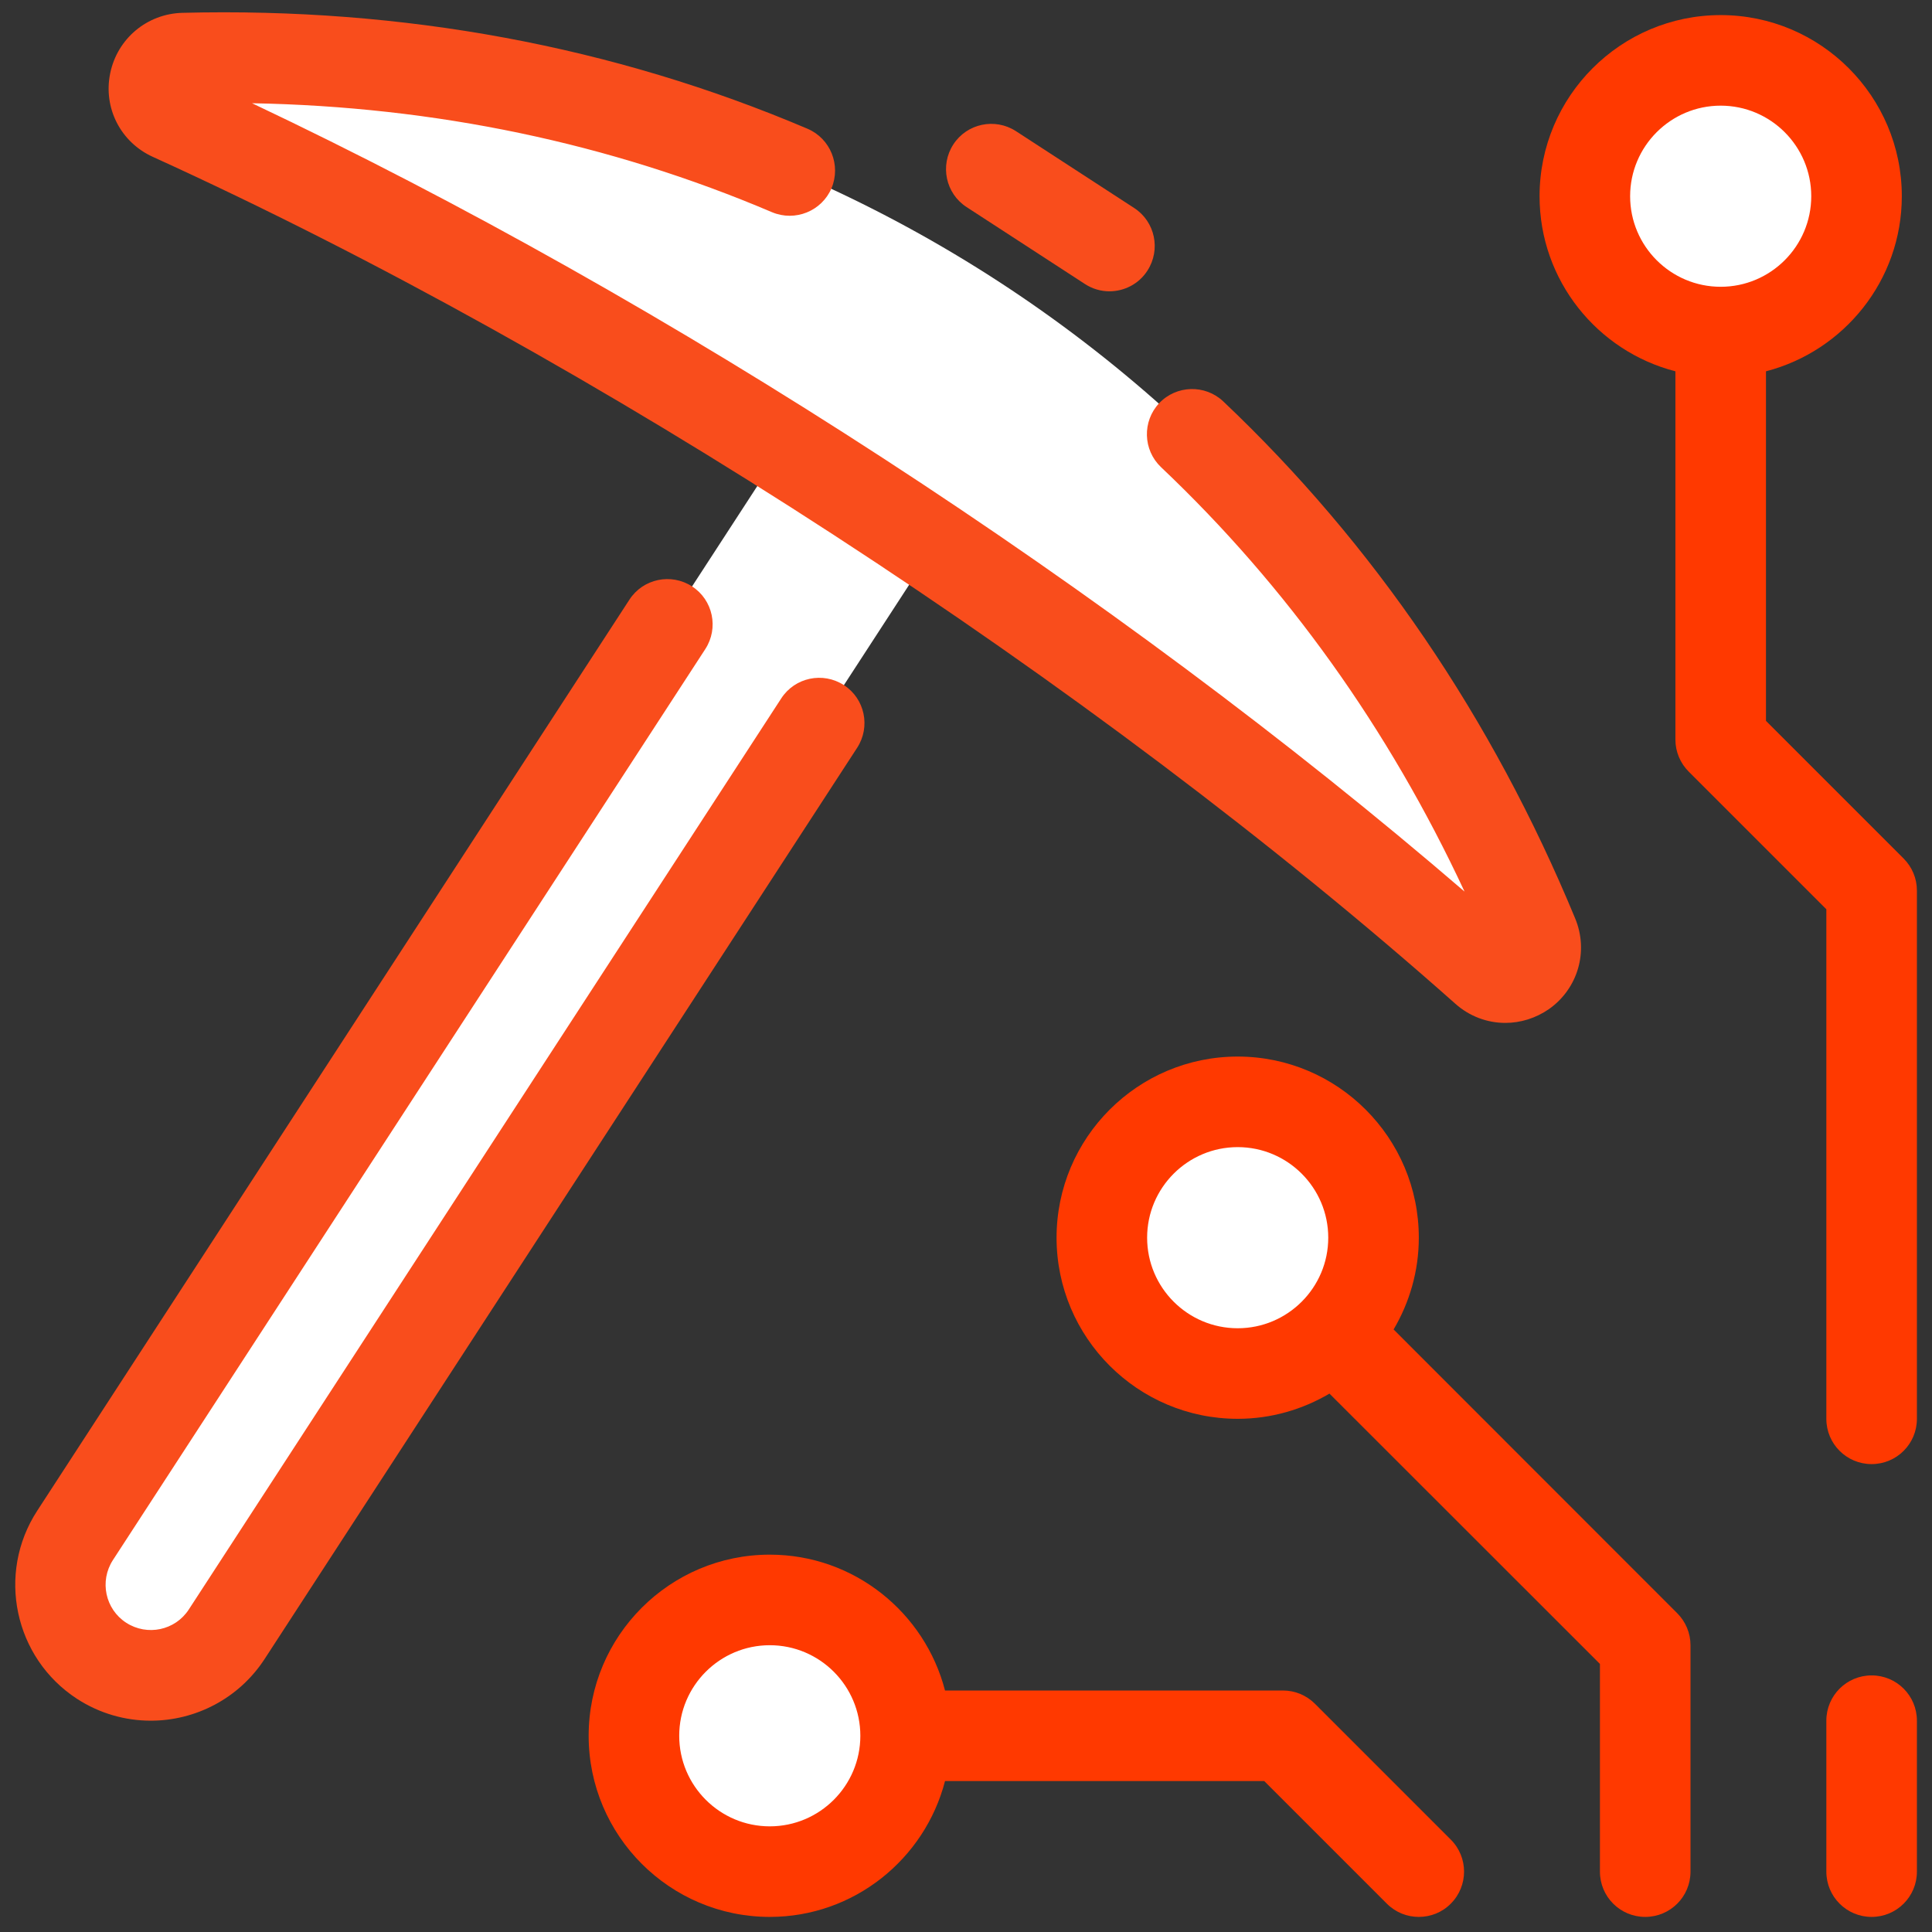
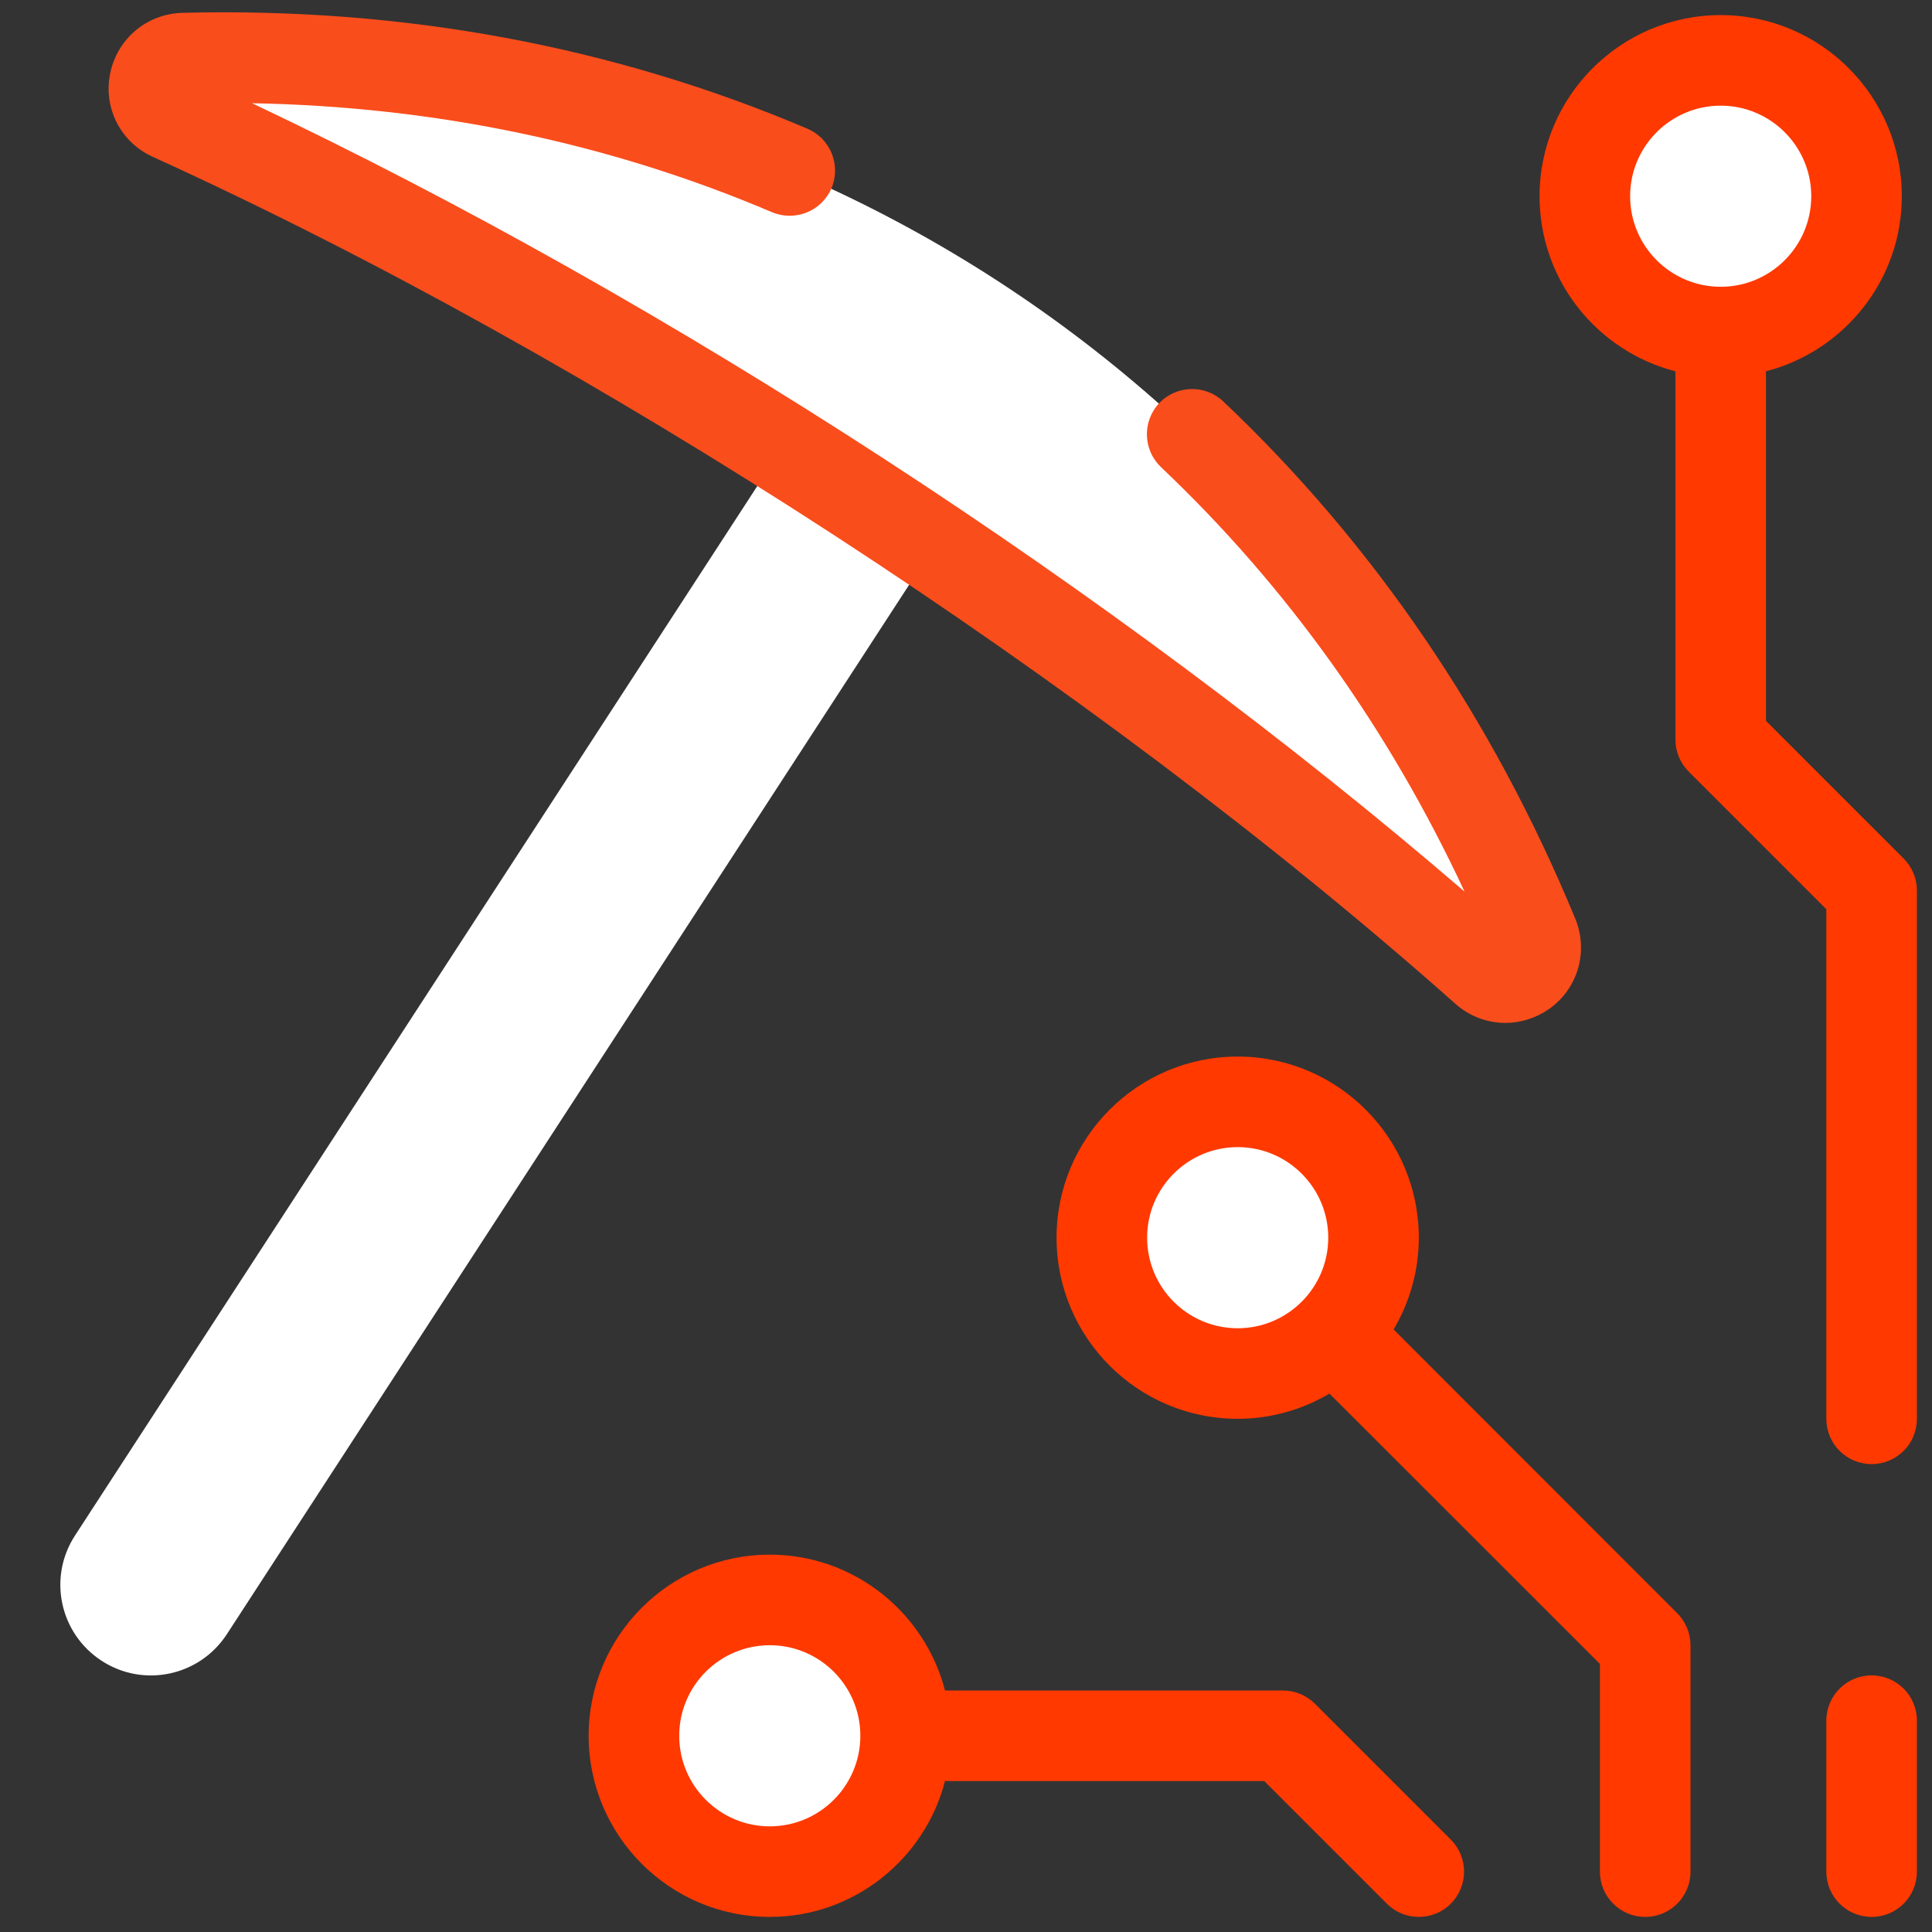
<svg xmlns="http://www.w3.org/2000/svg" version="1.1" width="128px" height="128px" viewBox="0,0,256,256">
  <rect x="0" y="0" width="256" height="256" fill="#333333" stroke="none" />
  <g fill="none" fill-rule="nonzero" stroke="none" stroke-width="1" stroke-linecap="butt" stroke-linejoin="miter" stroke-miterlimit="10" stroke-dasharray="" stroke-dashoffset="0" font-family="none" font-weight="none" font-size="none" text-anchor="none" style="mix-blend-mode: normal">
    <g transform="scale(2,2)">
      <circle cx="82" cy="82" r="9" fill="#ffffff" />
      <circle cx="51" cy="115" r="9" fill="#ffffff" />
      <circle cx="114" cy="13" r="9" fill="#ffffff" />
      <path d="M11.37,7.66c29.71,13.51 62.64,34.92 87.05,56.59c1.59,1.41 3.98,-0.31 3.17,-2.27c-15.31,-37.01 -49.39,-59.17 -89.43,-58.14c-2.12,0.06 -2.72,2.94 -0.79,3.82z" fill="#ffffff" />
      <path d="M124,127c-1.66,0 -3,-1.34 -3,-3v-10c0,-1.66 1.34,-3 3,-3c1.66,0 3,1.34 3,3v10c0,1.66 -1.34,3 -3,3z" fill="#ff3900" />
      <path d="M92.33,88.08c1.05,-1.78 1.67,-3.86 1.67,-6.08c0,-6.62 -5.38,-12 -12,-12c-6.62,0 -12,5.38 -12,12c0,6.62 5.38,12 12,12c2.22,0 4.3,-0.62 6.08,-1.67l17.92,17.91v13.76c0,1.66 1.34,3 3,3c1.66,0 3,-1.34 3,-3v-15c0,-0.8 -0.32,-1.56 -0.88,-2.12zM76,82c0,-3.31 2.69,-6 6,-6c3.31,0 6,2.69 6,6c0,3.31 -2.69,6 -6,6c-3.31,0 -6,-2.69 -6,-6z" fill="#ff3900" />
      <path d="M126.12,56.88l-9.12,-9.12v-23.16c5.17,-1.34 9,-6.03 9,-11.6c0,-6.62 -5.38,-12 -12,-12c-6.62,0 -12,5.38 -12,12c0,5.58 3.83,10.27 9,11.6v24.4c0,0.8 0.32,1.56 0.88,2.12l9.12,9.12v33.76c0,1.66 1.34,3 3,3c1.66,0 3,-1.34 3,-3v-35c0,-0.8 -0.32,-1.56 -0.88,-2.12zM108,13c0,-3.31 2.69,-6 6,-6c3.31,0 6,2.69 6,6c0,3.31 -2.69,6 -6,6c-3.31,0 -6,-2.69 -6,-6z" fill="#ff3900" />
      <path d="M87.12,112.88c-0.56,-0.56 -1.32,-0.88 -2.12,-0.88h-22.39c-1.34,-5.17 -6.03,-9 -11.61,-9c-6.62,0 -12,5.38 -12,12c0,6.62 5.38,12 12,12c5.58,0 10.27,-3.83 11.61,-9h21.15l8.12,8.12c0.59,0.59 1.35,0.88 2.12,0.88c0.77,0 1.54,-0.29 2.12,-0.88c1.17,-1.17 1.17,-3.07 0,-4.24zM51,121c-3.31,0 -6,-2.69 -6,-6c0,-3.31 2.69,-6 6,-6c3.31,0 6,2.69 6,6c0,3.31 -2.69,6 -6,6z" fill="#ff3900" />
-       <path d="M61.36,37.01l-46.33,71.26c-1.81,2.78 -5.52,3.57 -8.3,1.76v0c-2.78,-1.81 -3.57,-5.52 -1.76,-8.3l46.33,-71.26z" fill="#ffffff" />
-       <path d="M9.99,114c-1.68,0 -3.38,-0.47 -4.89,-1.45c-4.16,-2.71 -5.34,-8.29 -2.64,-12.45l39.24,-60.37c0.9,-1.39 2.76,-1.78 4.15,-0.88c1.39,0.9 1.78,2.76 0.88,4.15l-39.25,60.36c-0.9,1.39 -0.51,3.25 0.88,4.15c1.39,0.9 3.25,0.51 4.15,-0.88l39.25,-60.36c0.9,-1.39 2.76,-1.78 4.15,-0.88c1.39,0.9 1.78,2.76 0.88,4.15l-39.25,60.36c-1.72,2.65 -4.61,4.1 -7.55,4.1z" fill="#f94d1c" />
+       <path d="M61.36,37.01l-46.33,71.26c-1.81,2.78 -5.52,3.57 -8.3,1.76v0c-2.78,-1.81 -3.57,-5.52 -1.76,-8.3l46.33,-71.26" fill="#ffffff" />
      <g fill="#f94d1c">
        <path d="M99.73,67.77c-1.19,0 -2.37,-0.43 -3.31,-1.27c-24.01,-21.32 -57.07,-42.82 -86.3,-56.11c-2.13,-0.97 -3.29,-3.24 -2.82,-5.53c0.47,-2.3 2.44,-3.95 4.79,-4.01c14.62,-0.37 28.55,2.21 41.41,7.68c1.52,0.65 2.23,2.41 1.59,3.94c-0.65,1.52 -2.41,2.23 -3.94,1.59c-10.76,-4.58 -22.33,-7 -34.45,-7.22c27.67,13.1 57.12,32.25 80.33,52.23c-5.03,-10.79 -11.78,-20.23 -20.11,-28.12c-1.2,-1.14 -1.25,-3.04 -0.12,-4.24c1.14,-1.2 3.04,-1.25 4.24,-0.12c9.98,9.45 17.83,20.98 23.32,34.26c0.9,2.17 0.19,4.64 -1.73,6c-0.88,0.61 -1.89,0.92 -2.9,0.92z" />
      </g>
      <g fill="#f94d1c">
-         <path d="M73.5,19.3c-0.56,0 -1.13,-0.16 -1.63,-0.49l-7.83,-5.09c-1.39,-0.9 -1.78,-2.76 -0.88,-4.15c0.9,-1.39 2.76,-1.78 4.15,-0.88l7.83,5.09c1.39,0.9 1.78,2.76 0.88,4.15c-0.57,0.89 -1.54,1.37 -2.52,1.37z" />
-       </g>
+         </g>
    </g>
  </g>
</svg>